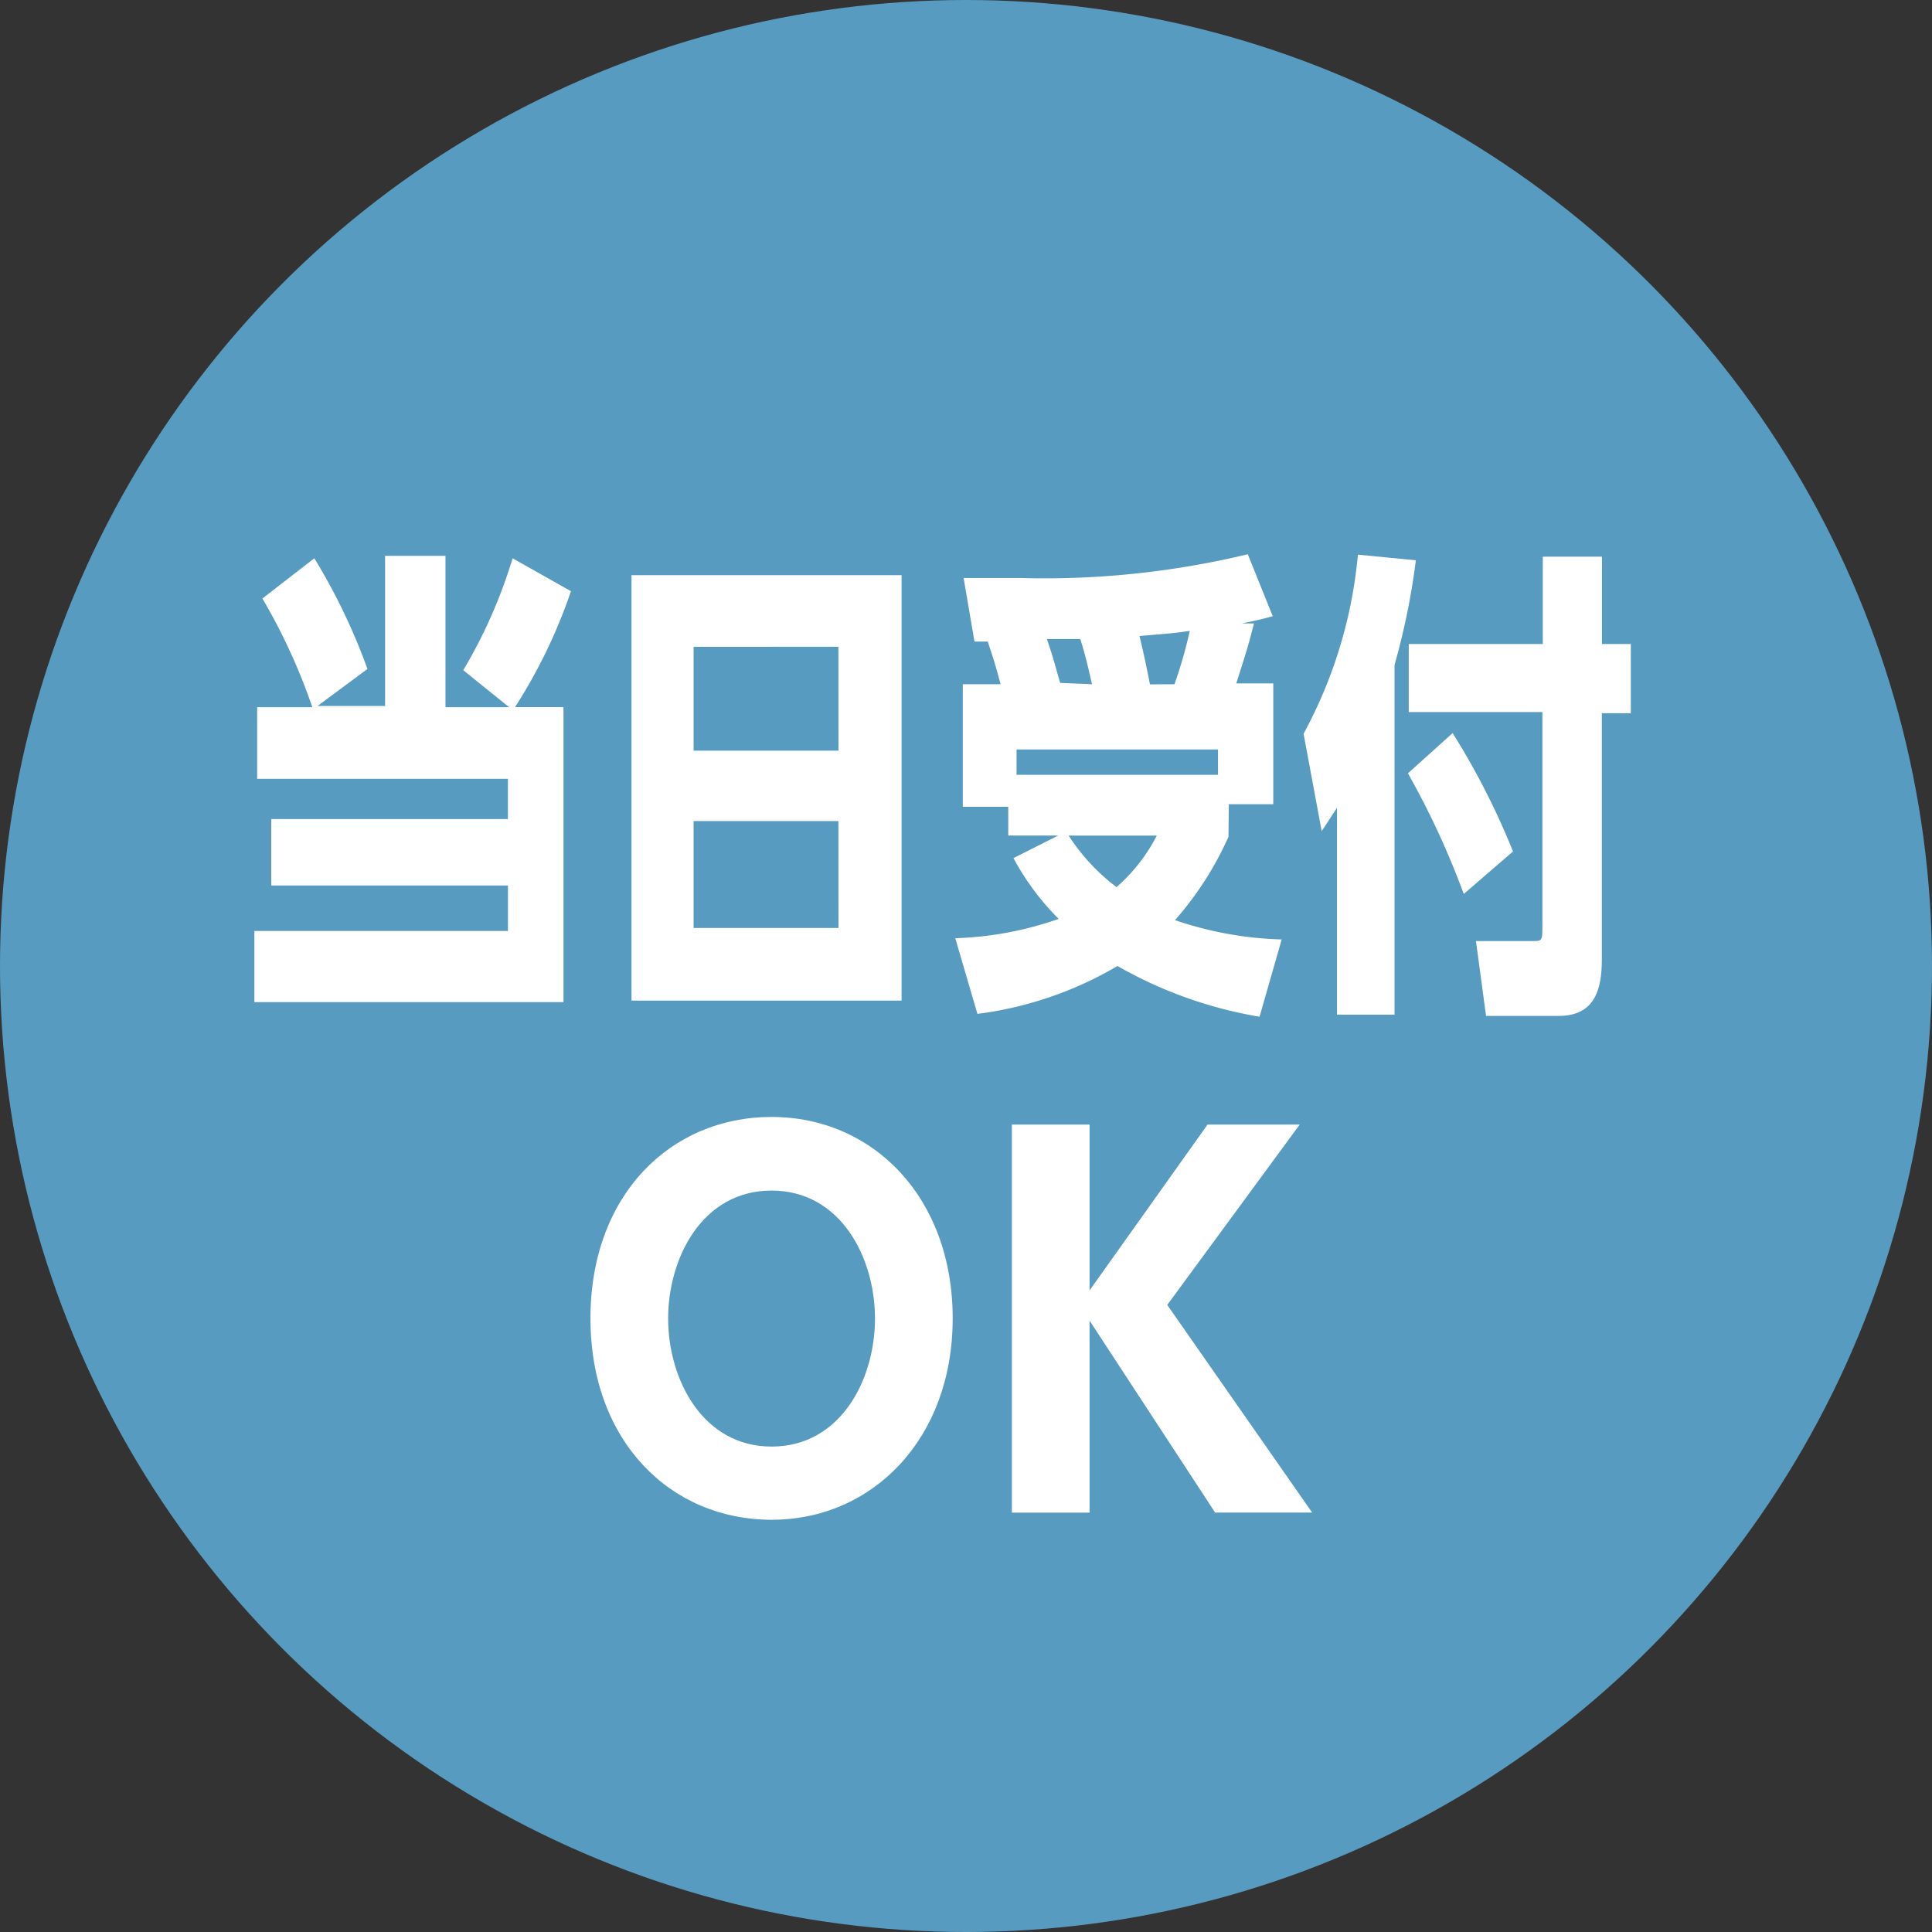
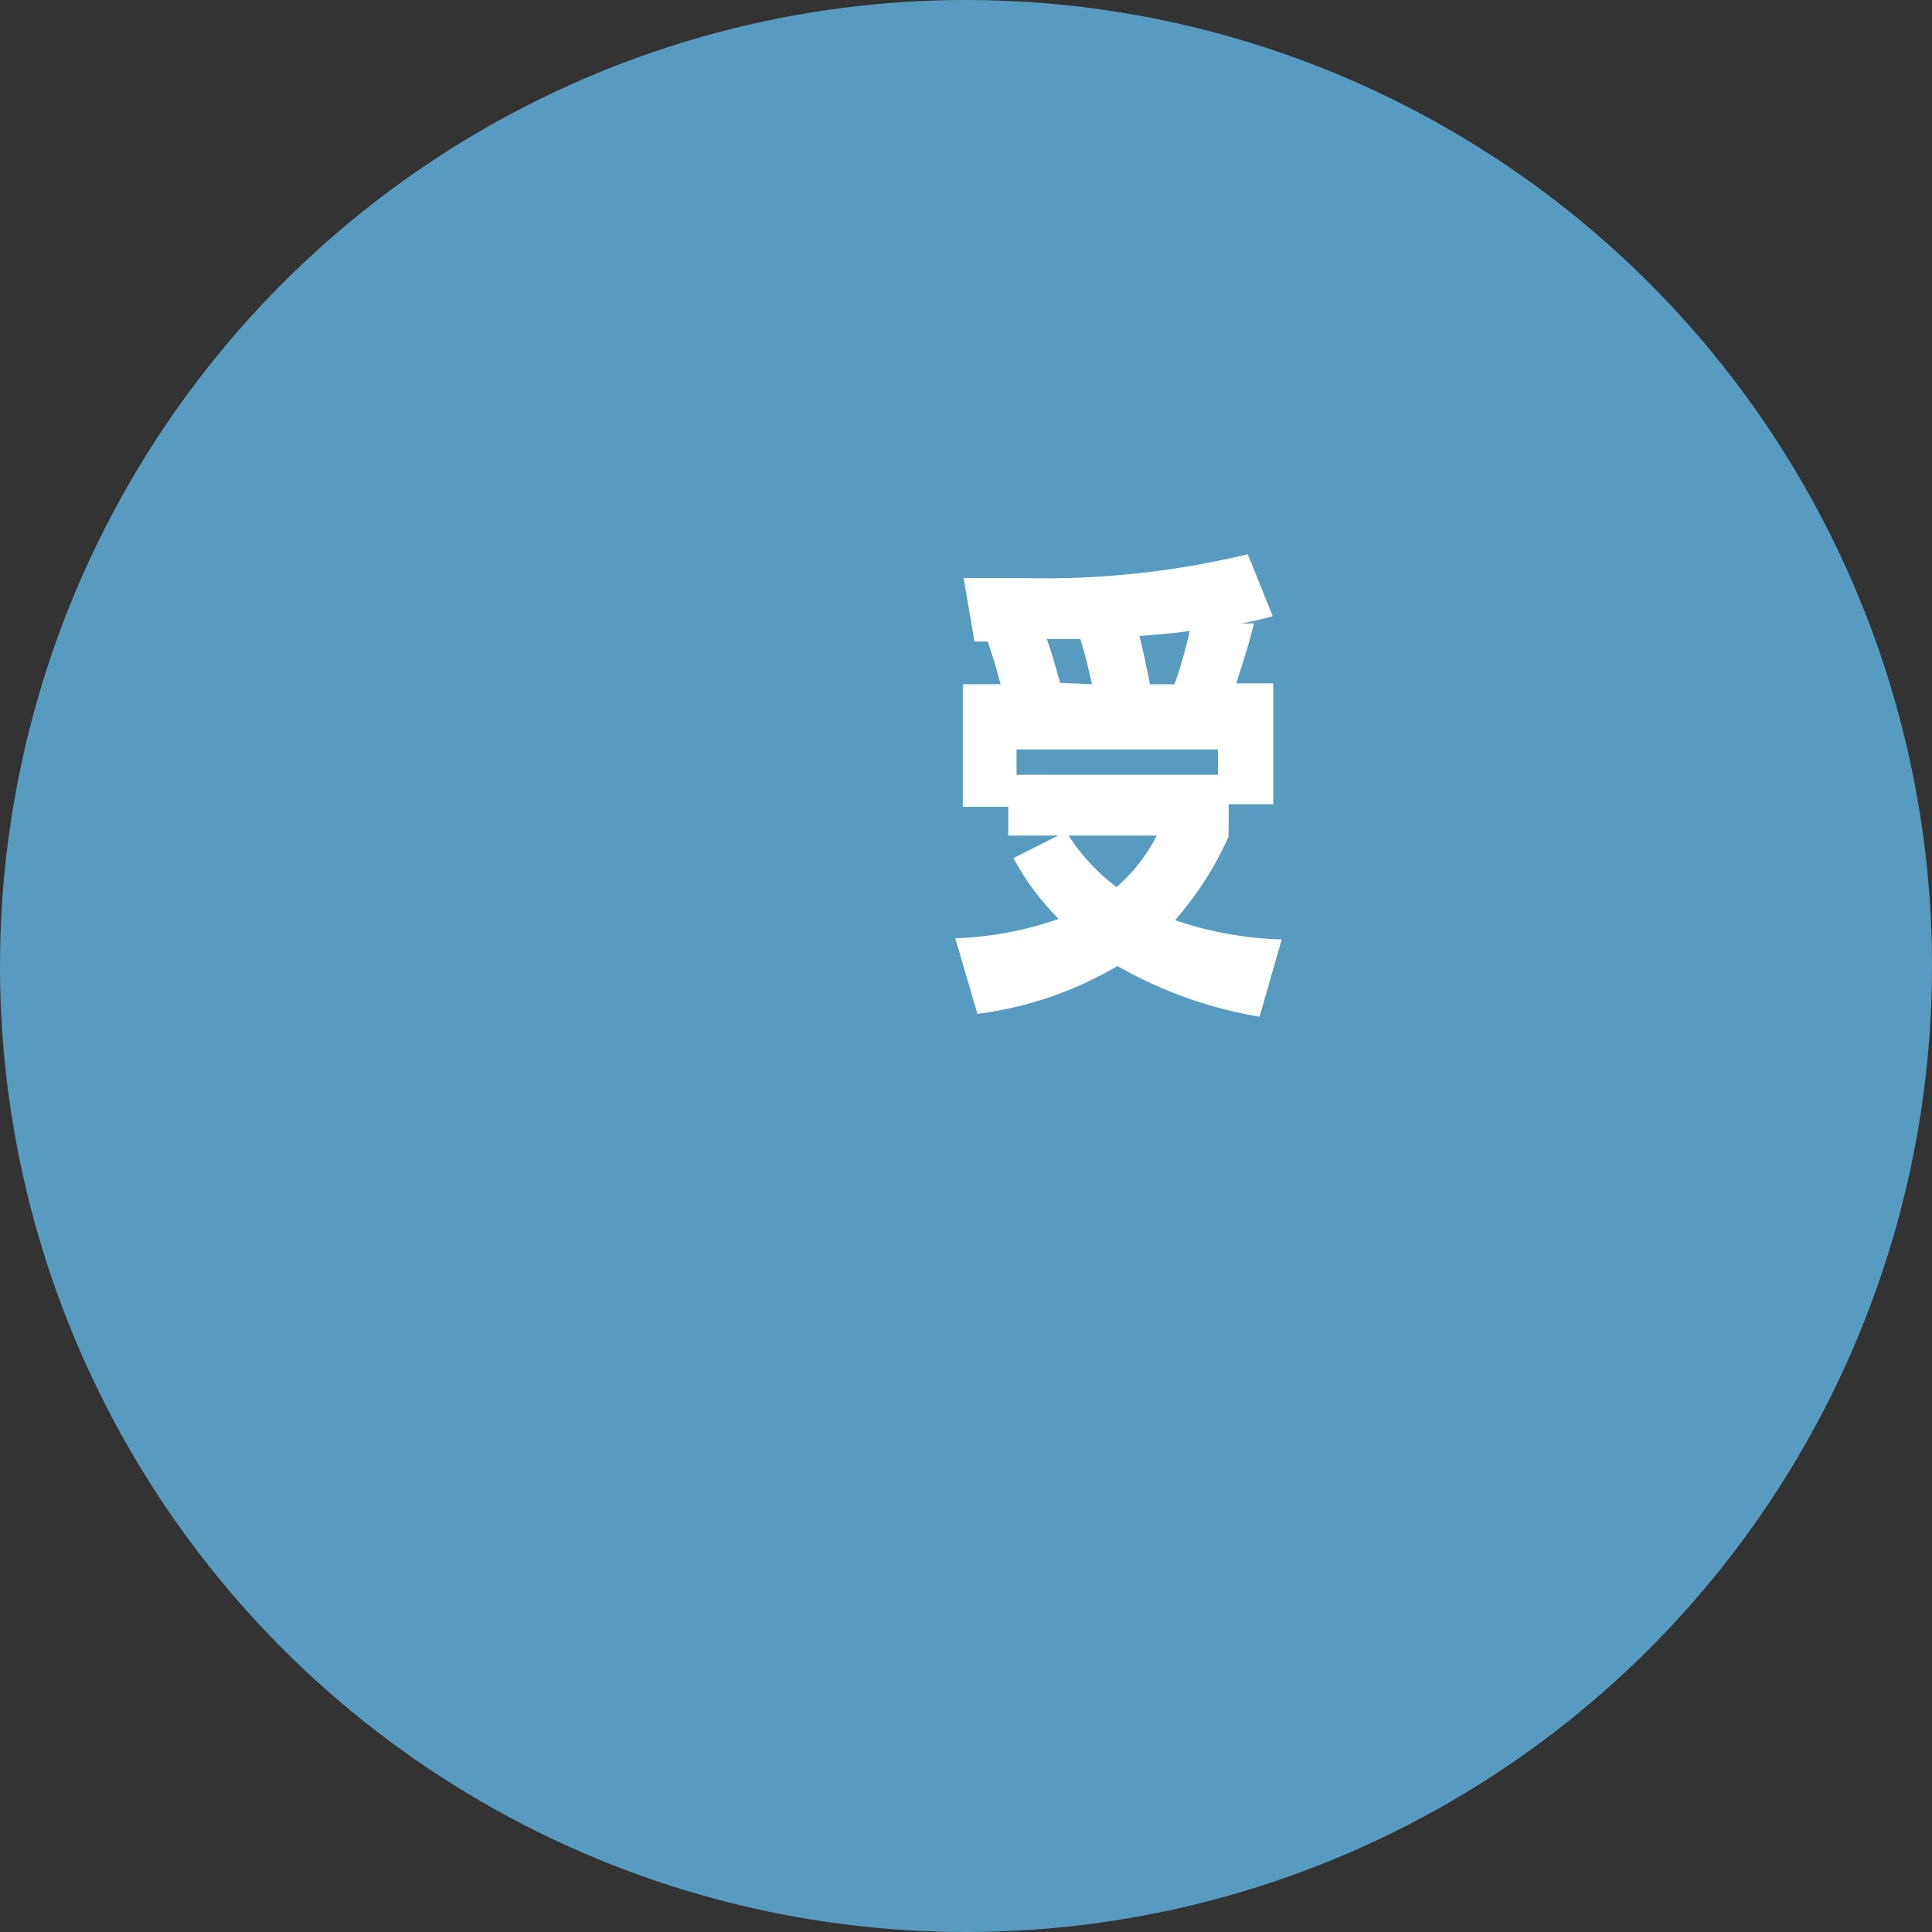
<svg xmlns="http://www.w3.org/2000/svg" width="47" height="47" viewBox="0 0 47 47">
  <rect x="0" y="0" width="47" height="47" fill="#333333" stroke="none" />
  <circle cx="23.5" cy="23.5" r="23.5" fill="#589bc0" />
-   <path d="M12.518,17.492l-1.116-.9a12.24,12.24,0,0,0,1.2-2.722l1.42.8a12.886,12.886,0,0,1-1.361,2.82H13.84v7.177H6.32V22.936h6.169V21.829H6.731V20.214h5.757v-.979h-6.1V17.492H7.73a14.531,14.531,0,0,0-1.214-2.644l1.263-.979a14.844,14.844,0,0,1,1.292,2.693l-1.214.9H9.5V13.81h1.469v3.682Z" transform="translate(-0.132 -0.288)" fill="#fff" />
-   <path d="M15.69,14.29h6.57V24.64H15.69Zm5.033,1.743H17.2v2.526h3.525Zm0,4.24H17.2v2.6h3.525Z" transform="translate(-0.327 -0.298)" fill="#fff" />
  <path d="M30.379,20.644a7.99,7.99,0,0,1-1.3,2.027,8.714,8.714,0,0,0,2.595.47l-.539,1.88a10.428,10.428,0,0,1-3.456-1.234,8.93,8.93,0,0,1-3.407,1.165l-.539-1.841a8.362,8.362,0,0,0,2.516-.47,6.227,6.227,0,0,1-1.1-1.479l1.087-.548H25.022v-.7H23.916V16.933h.92c-.137-.509-.176-.627-.313-1.038H24.2l-.264-1.547h1.381a21.15,21.15,0,0,0,5.532-.578l.607,1.508c-.323.088-.47.118-.754.176H31c-.137.529-.157.6-.431,1.459h.9v2.938H30.388Zm-.255-2.125h-4.9v.617h4.9Zm-3.065-1.586c-.108-.47-.147-.656-.284-1.1h-.813c.157.45.235.774.323,1.067Zm-.568,3.682a4.9,4.9,0,0,0,1.165,1.253,4.21,4.21,0,0,0,.979-1.253Zm2.575-3.682a11.094,11.094,0,0,0,.372-1.3c-.362.059-.46.059-1.224.127.1.4.176.774.255,1.175Z" transform="translate(-0.494 -0.287)" fill="#fff" />
-   <path d="M34.6,24.972H33.2V19.939l-.372.568-.441-2.37a11.26,11.26,0,0,0,1.322-4.357l1.41.137a17.3,17.3,0,0,1-.519,2.546Zm1.684-2.937A19.986,19.986,0,0,0,34.926,19.1l1.087-.979A18.075,18.075,0,0,1,37.482,21Zm4.064-6.081v1.684h-.705v5.973c0,.676-.127,1.39-1.048,1.39H36.826l-.245-1.821h1.371c.245,0,.245,0,.245-.411v-5.16H34.946V15.954h3.261V13.829h1.439v2.125Z" transform="translate(-0.675 -0.287)" fill="#fff" />
-   <path d="M19.076,27.75c2.468,0,4.406,1.958,4.406,4.9s-1.958,4.9-4.406,4.9-4.406-1.9-4.406-4.9S16.619,27.75,19.076,27.75Zm0,8.019c1.684,0,2.516-1.635,2.516-3.114s-.832-3.114-2.516-3.114-2.516,1.635-2.516,3.114S17.4,35.769,19.076,35.769Z" transform="translate(-0.306 -0.578)" fill="#fff" />
-   <path d="M29.9,27.94h2.242L28.92,32.327l3.525,5.052h-2.36L27.03,32.709v4.671H25.14V27.94h1.89v4.034Z" transform="translate(-0.524 -0.582)" fill="#fff" />
</svg>